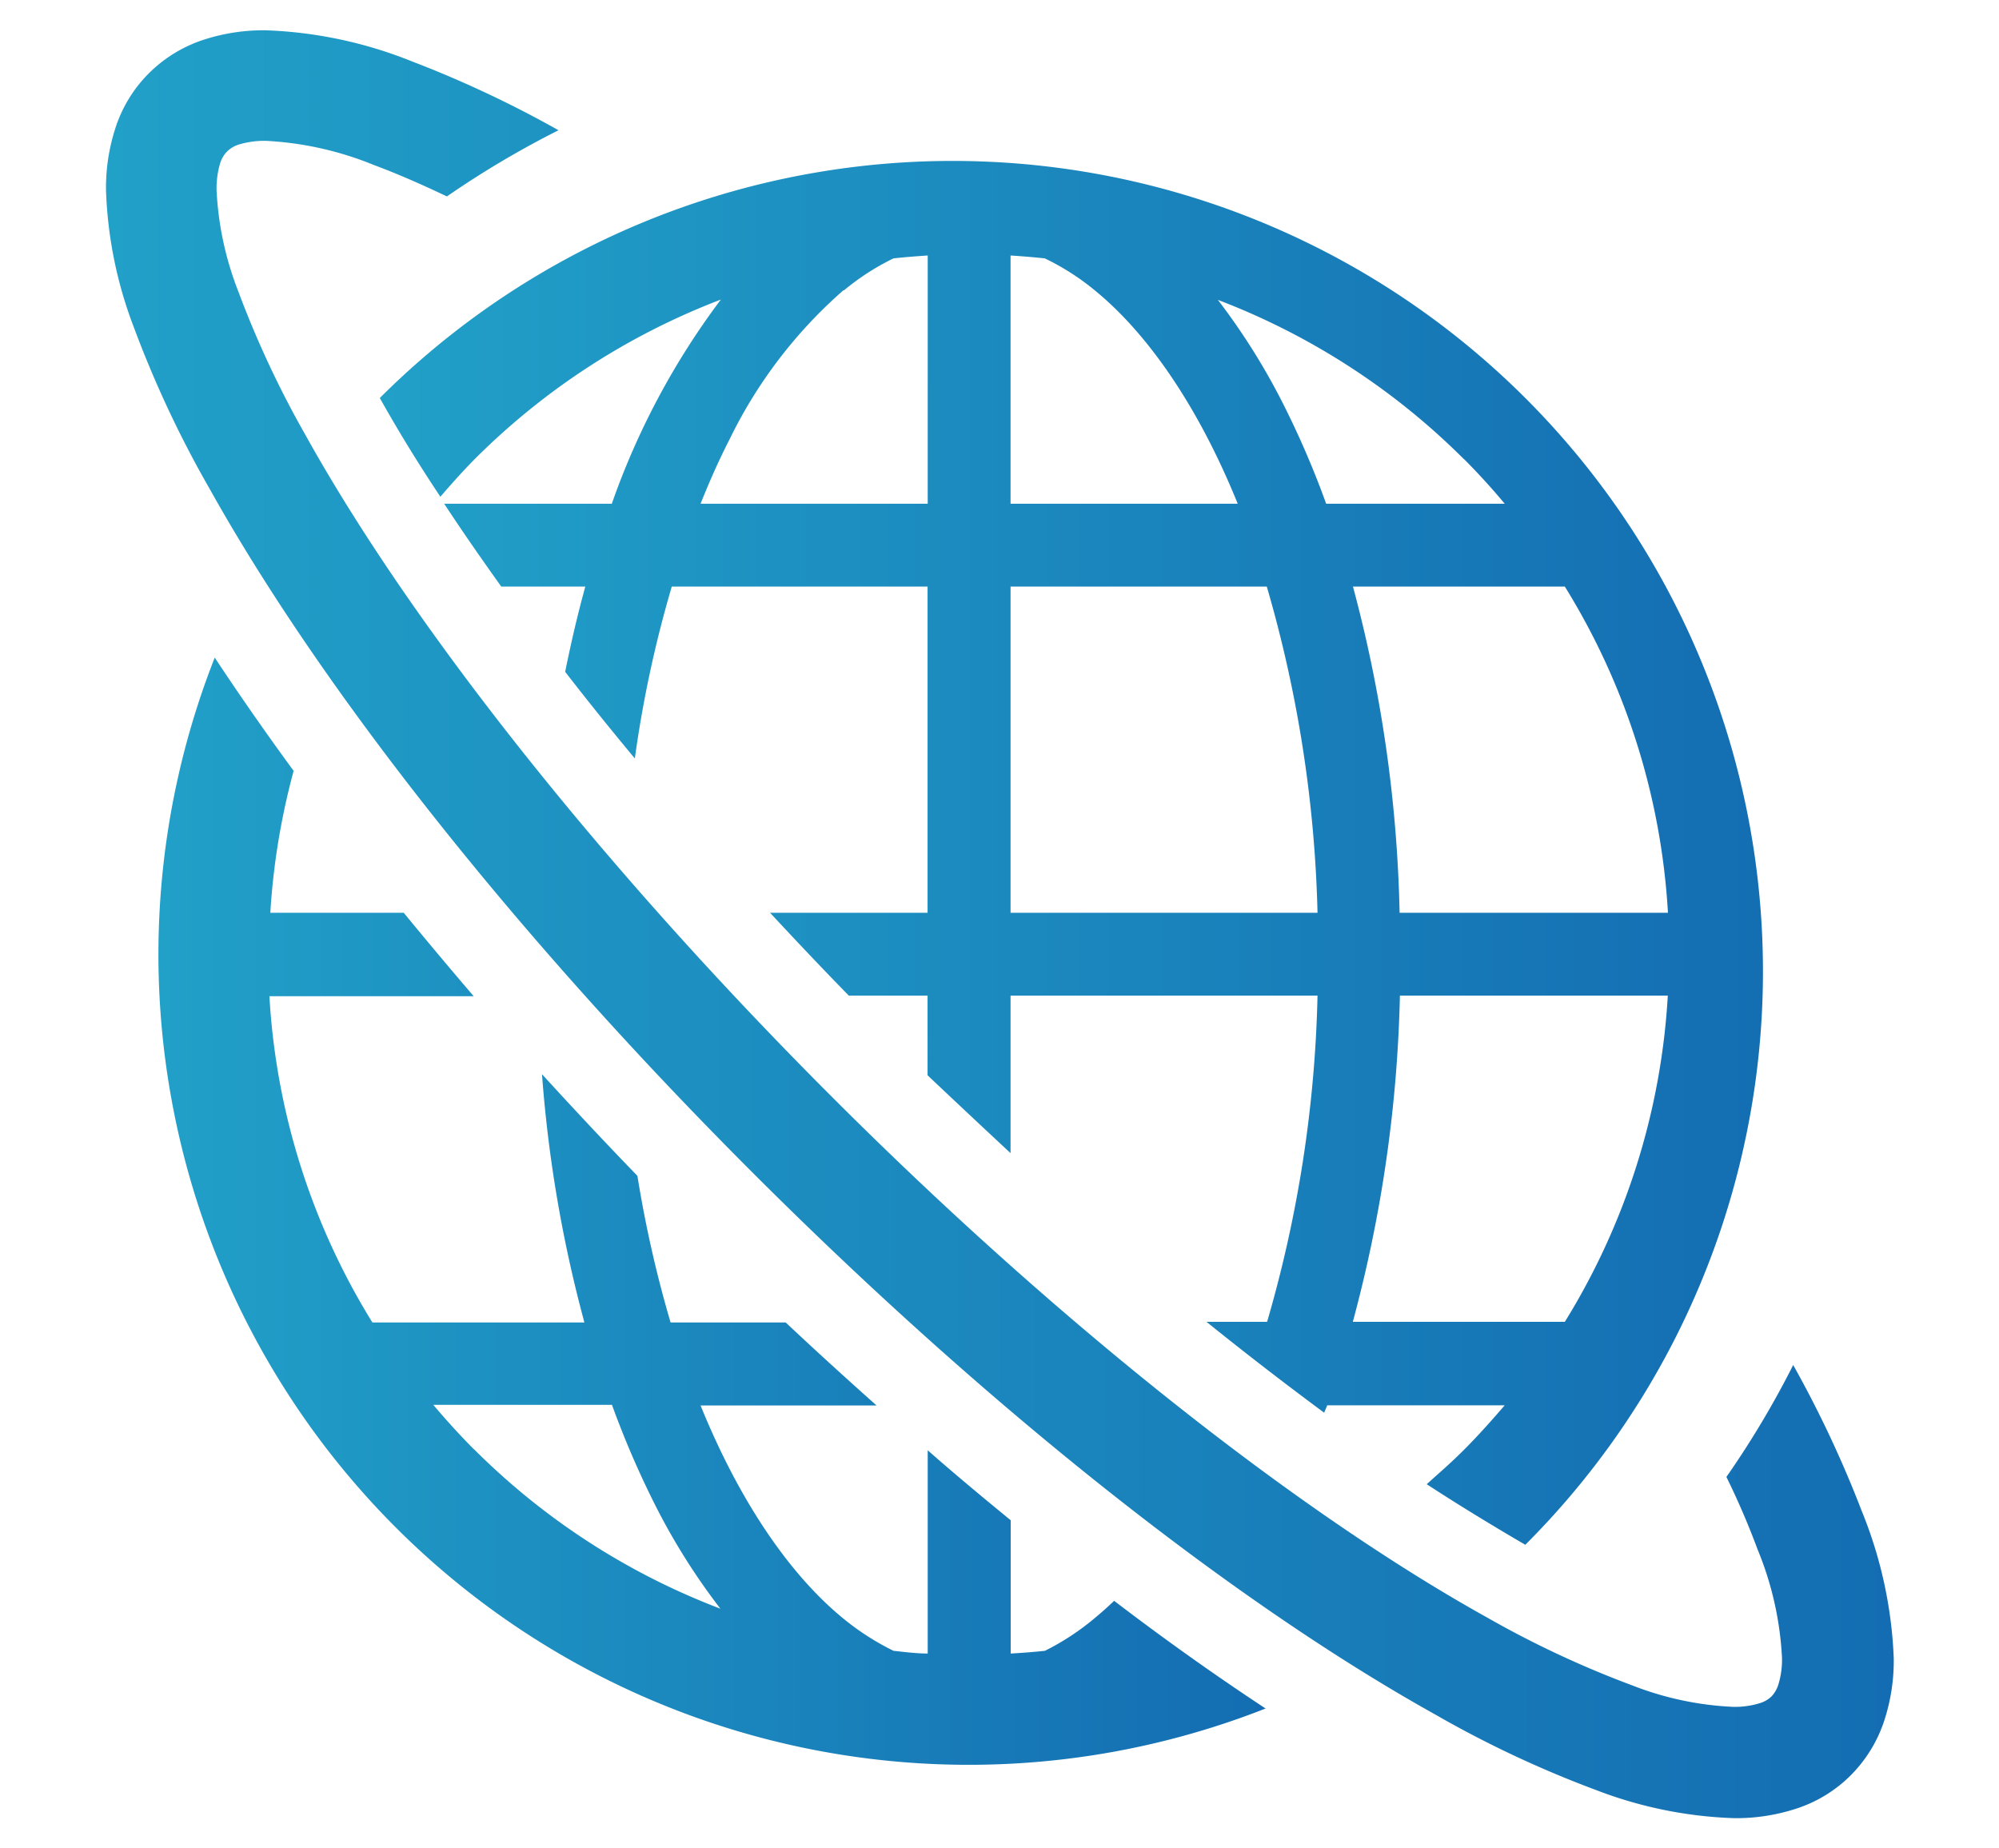
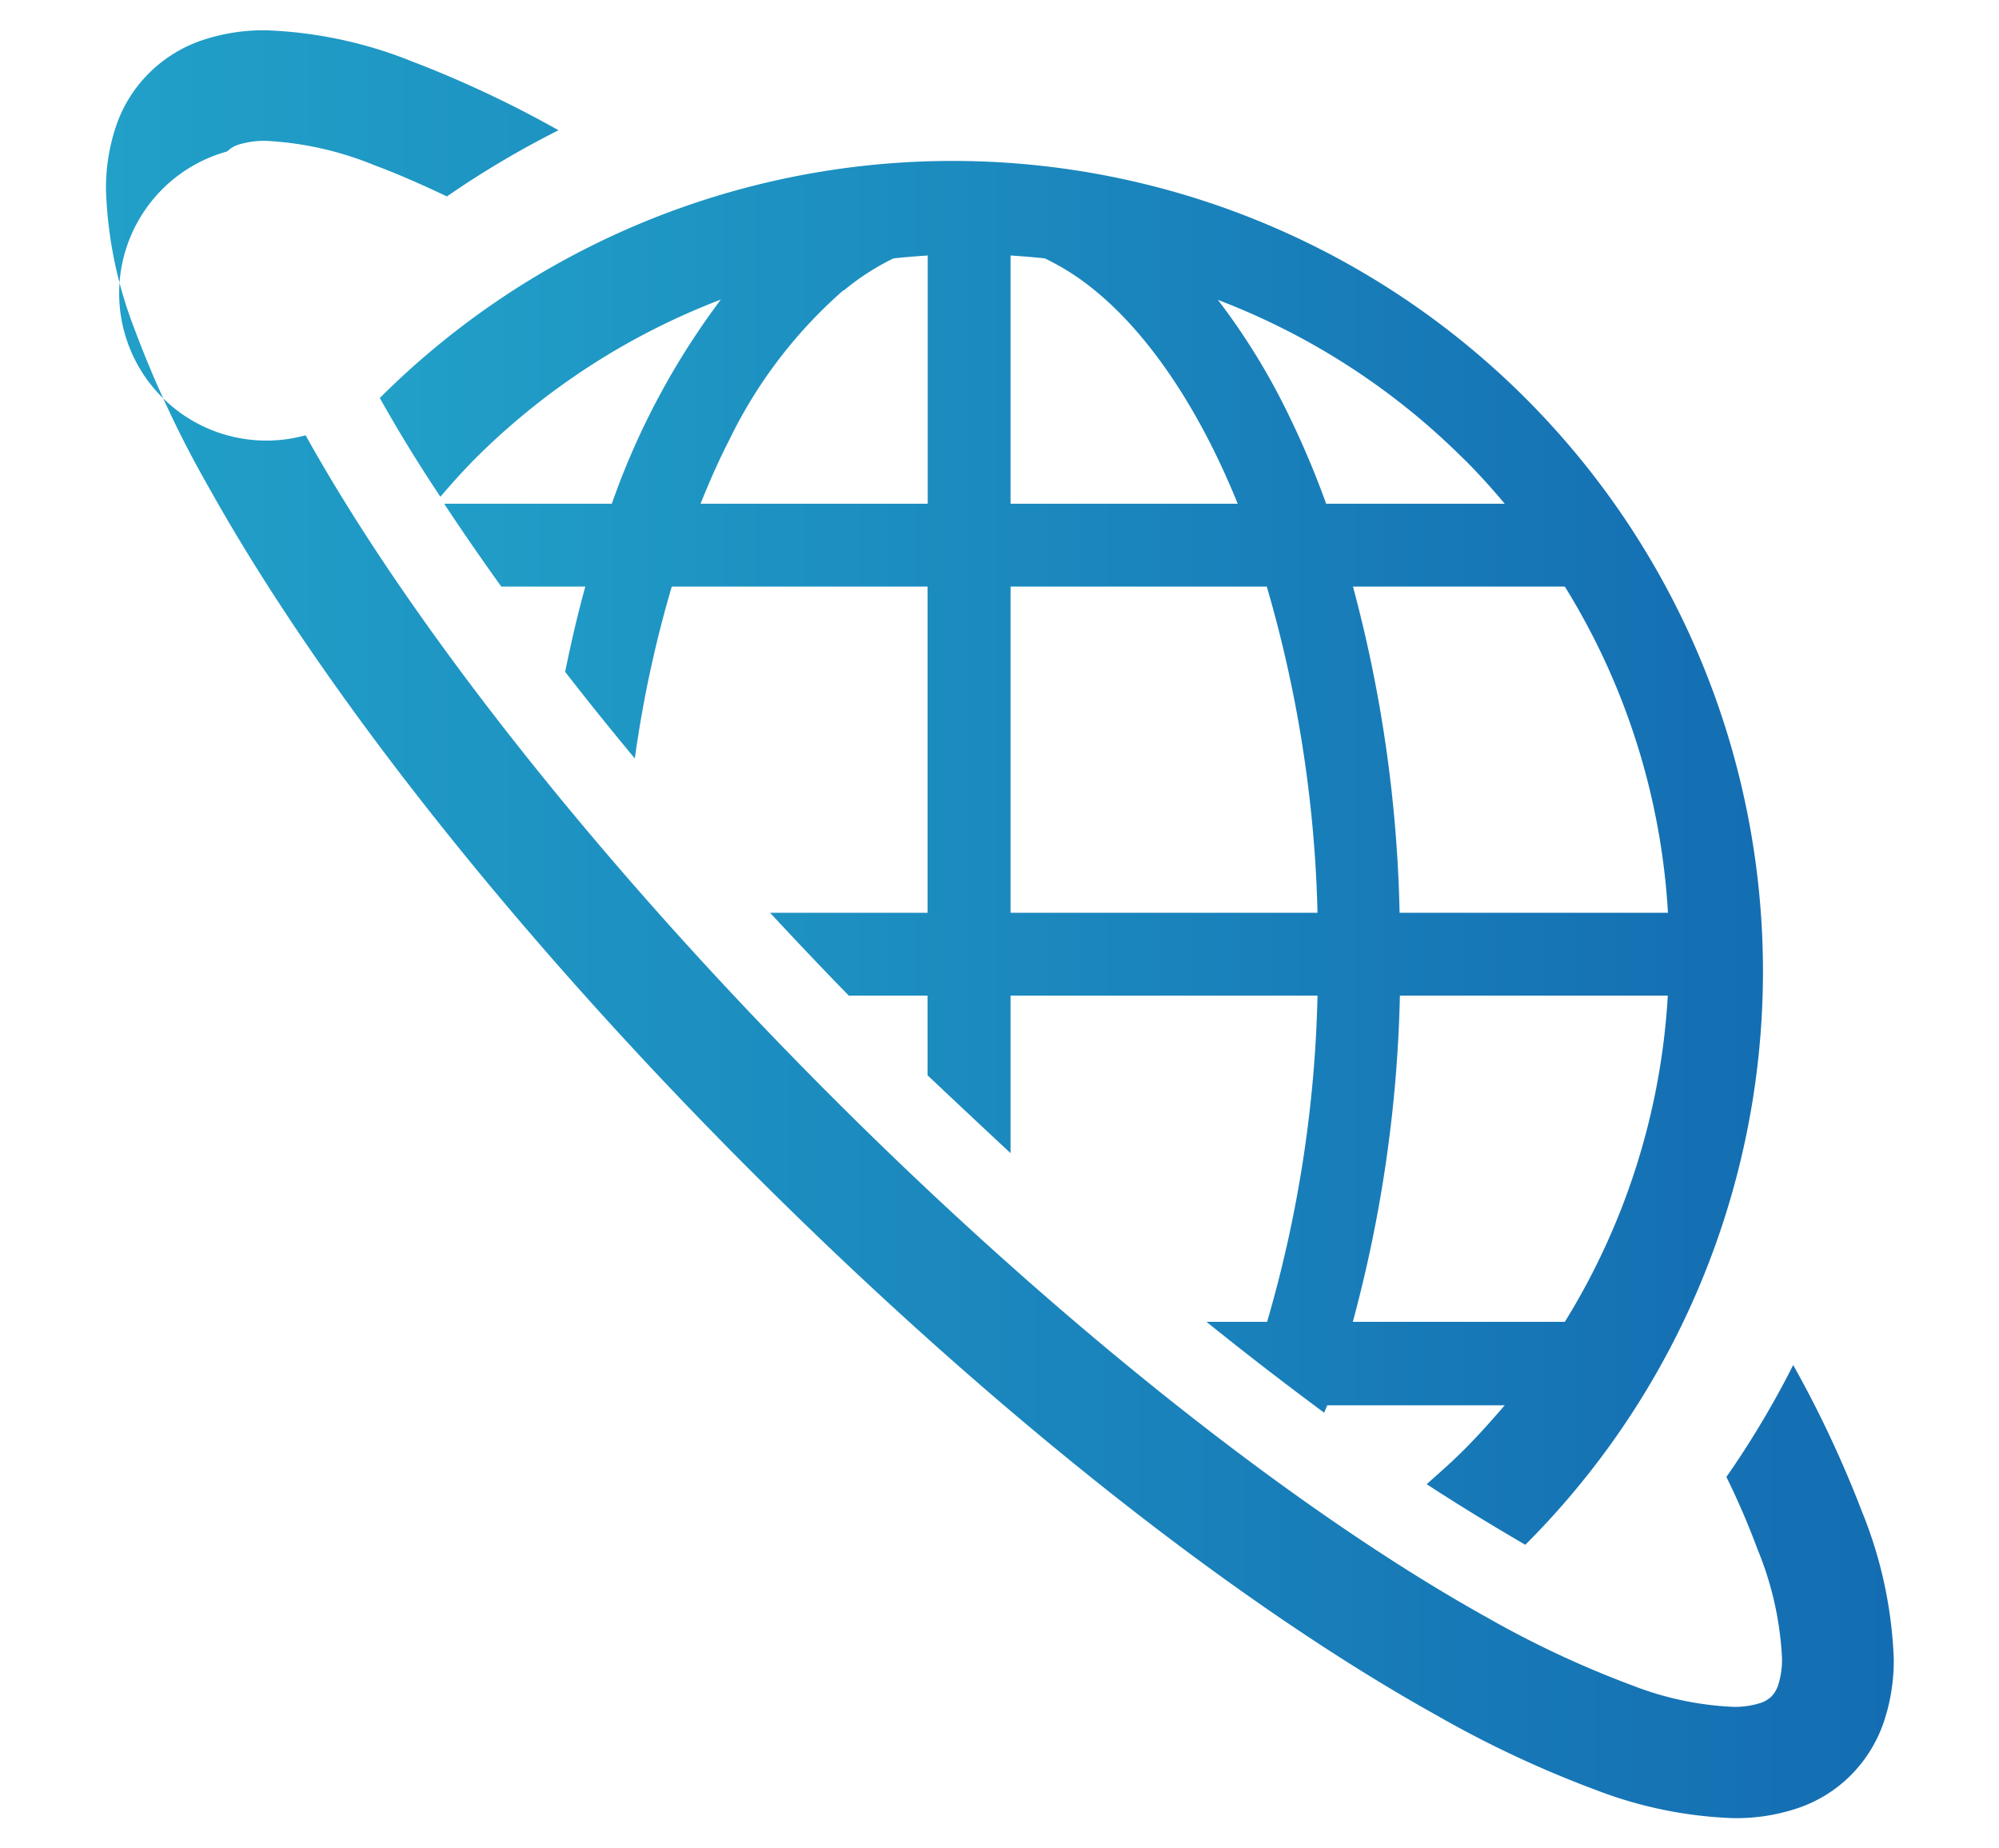
<svg xmlns="http://www.w3.org/2000/svg" xmlns:xlink="http://www.w3.org/1999/xlink" viewBox="0 0 132 122">
  <defs>
    <style>
      .a {
        fill: none;
      }

      .b {
        fill: url(#a);
      }

      .c {
        fill: url(#b);
      }

      .d {
        fill: url(#c);
      }
    </style>
    <linearGradient id="a" data-name="新規グラデーションスウォッチ 2" x1="10.47" y1="79.97" x2="83.57" y2="79.97" gradientUnits="userSpaceOnUse">
      <stop offset="0" stop-color="#21a0c8" />
      <stop offset="1" stop-color="#146db2" />
    </linearGradient>
    <linearGradient id="b" x1="25.08" y1="55.7" x2="117.51" y2="55.7" xlink:href="#a" />
    <linearGradient id="c" x1="7" y1="61" x2="125" y2="61" xlink:href="#a" />
  </defs>
  <title>buisness_cat_3</title>
  <rect class="a" width="132" height="122" />
  <g>
-     <path class="b" d="M72.29,106.84A16.67,16.67,0,0,1,69,109c-.75.08-1.5.14-2.26.18v-8.8c-1.82-1.49-3.64-3-5.48-4.62v13.42c-.76,0-1.51-.1-2.26-.18a17,17,0,0,1-3.3-2.12c-3.56-2.9-6.89-7.79-9.44-14.08H57.88c-2-1.78-4-3.6-6-5.48h-7.6a78.23,78.23,0,0,1-2.19-9.68c-2.16-2.23-4.26-4.48-6.3-6.71a87.24,87.24,0,0,0,2.8,16.39h-14a45.93,45.93,0,0,1-6.8-21.54H31.28Q28.9,63,26.66,60.27H17.85a46.54,46.54,0,0,1,1.54-9.37q-2.79-3.81-5.21-7.48a53.51,53.51,0,0,0,69.39,69.39c-3.25-2.14-6.61-4.52-10-7.11Q72.92,106.32,72.29,106.84Zm-41-11.15c-.93-.93-1.82-1.92-2.68-2.93H40.41a60.76,60.76,0,0,0,2.93,6.77,42.88,42.88,0,0,0,4.23,6.69A46.22,46.22,0,0,1,31.3,95.69Z" />
    <path class="c" d="M25.08,26.28c1.17,2.09,2.5,4.27,4,6.52.73-.85,1.47-1.68,2.26-2.48A46.37,46.37,0,0,1,47.6,19.78a49.84,49.84,0,0,0-7.2,13.48H29.33c1.17,1.78,2.44,3.61,3.77,5.47h5.55c-.5,1.81-.94,3.7-1.33,5.63q2.2,2.84,4.6,5.72a77.42,77.42,0,0,1,2.44-11.35H61.25V60.27H50.85c1.7,1.83,3.43,3.66,5.2,5.47h5.2V71Q64,73.6,66.73,76.14V65.74H87a83.44,83.44,0,0,1-3.33,21.54h-4c2.63,2.12,5.23,4.12,7.77,6,.06-.17.14-.32.2-.49H99.36c-.86,1-1.75,2-2.68,2.93S95.05,97.24,94.21,98c2.24,1.46,4.42,2.78,6.51,4A53.51,53.51,0,1,0,25.08,26.28Zm78.25,61h-14a90,90,0,0,0,3.11-21.54h17.69A45.93,45.93,0,0,1,103.33,87.28Zm0-48.55a45.87,45.87,0,0,1,6.81,21.54H92.42a90.07,90.07,0,0,0-3.08-21.54Zm-6.65-8.41c.94.94,1.83,1.92,2.68,2.94H87.57a59.18,59.18,0,0,0-2.93-6.77,43.59,43.59,0,0,0-4.22-6.69A46.35,46.35,0,0,1,96.67,30.32ZM66.73,16.87c.76.05,1.51.11,2.26.19a16.16,16.16,0,0,1,3.3,2.11c3.56,2.9,6.89,7.79,9.44,14.09h-15Zm0,21.86H83.65A84,84,0,0,1,87,60.27H66.73Zm-11-19.56A16.16,16.16,0,0,1,59,17.06c.75-.08,1.5-.14,2.26-.19V33.26h-15c.6-1.5,1.24-2.94,1.92-4.26A31.15,31.15,0,0,1,55.69,19.17Z" />
-     <path class="d" d="M122.94,99.78a74.17,74.17,0,0,0-4.53-9.65A60.87,60.87,0,0,1,114,97.52a51.55,51.55,0,0,1,2.06,4.79,21.56,21.56,0,0,1,1.61,7.14,5.54,5.54,0,0,1-.24,1.78,2,2,0,0,1-.45.78,1.9,1.9,0,0,1-.78.45,5.54,5.54,0,0,1-1.78.24,20.84,20.84,0,0,1-6.65-1.42,65.51,65.51,0,0,1-9.54-4.46c-12.15-6.75-27.93-19-43.49-34.59S26.93,40.89,20.18,28.74a65.51,65.51,0,0,1-4.46-9.54,21.07,21.07,0,0,1-1.42-6.65,5.84,5.84,0,0,1,.24-1.78A1.85,1.85,0,0,1,15,10a1.9,1.9,0,0,1,.78-.46,5.86,5.86,0,0,1,1.79-.24,21.75,21.75,0,0,1,7.13,1.6c1.48.55,3.09,1.25,4.81,2.07A62,62,0,0,1,36.88,8.6a73.11,73.11,0,0,0-9.66-4.54A28.56,28.56,0,0,0,17.56,2a12.78,12.78,0,0,0-4.13.63,9.14,9.14,0,0,0-3.6,2.21,9,9,0,0,0-2.2,3.59A12.76,12.76,0,0,0,7,12.55a27.82,27.82,0,0,0,1.85,9.09,71.39,71.39,0,0,0,5,10.65c7.26,13,19.85,29.14,35.81,45.1s32.08,28.55,45.1,35.81a71.39,71.39,0,0,0,10.65,5,27.82,27.82,0,0,0,9.09,1.85,12.76,12.76,0,0,0,4.12-.63,9,9,0,0,0,3.59-2.2,9.14,9.14,0,0,0,2.21-3.6,12.72,12.72,0,0,0,.63-4.12A28.61,28.61,0,0,0,122.94,99.78Z" />
+     <path class="d" d="M122.94,99.78a74.17,74.17,0,0,0-4.53-9.65A60.87,60.87,0,0,1,114,97.52a51.55,51.55,0,0,1,2.06,4.79,21.56,21.56,0,0,1,1.61,7.14,5.54,5.54,0,0,1-.24,1.78,2,2,0,0,1-.45.78,1.9,1.9,0,0,1-.78.45,5.54,5.54,0,0,1-1.78.24,20.84,20.84,0,0,1-6.65-1.42,65.51,65.51,0,0,1-9.54-4.46c-12.15-6.75-27.93-19-43.49-34.59S26.93,40.89,20.18,28.74A1.85,1.85,0,0,1,15,10a1.9,1.9,0,0,1,.78-.46,5.86,5.86,0,0,1,1.79-.24,21.75,21.75,0,0,1,7.13,1.6c1.48.55,3.09,1.25,4.81,2.07A62,62,0,0,1,36.88,8.6a73.11,73.11,0,0,0-9.66-4.54A28.56,28.56,0,0,0,17.56,2a12.78,12.78,0,0,0-4.13.63,9.14,9.14,0,0,0-3.6,2.21,9,9,0,0,0-2.2,3.59A12.76,12.76,0,0,0,7,12.55a27.82,27.82,0,0,0,1.85,9.09,71.39,71.39,0,0,0,5,10.65c7.26,13,19.85,29.14,35.81,45.1s32.08,28.55,45.1,35.81a71.39,71.39,0,0,0,10.65,5,27.82,27.82,0,0,0,9.09,1.85,12.76,12.76,0,0,0,4.12-.63,9,9,0,0,0,3.59-2.2,9.14,9.14,0,0,0,2.21-3.6,12.72,12.72,0,0,0,.63-4.12A28.61,28.61,0,0,0,122.94,99.78Z" />
  </g>
</svg>